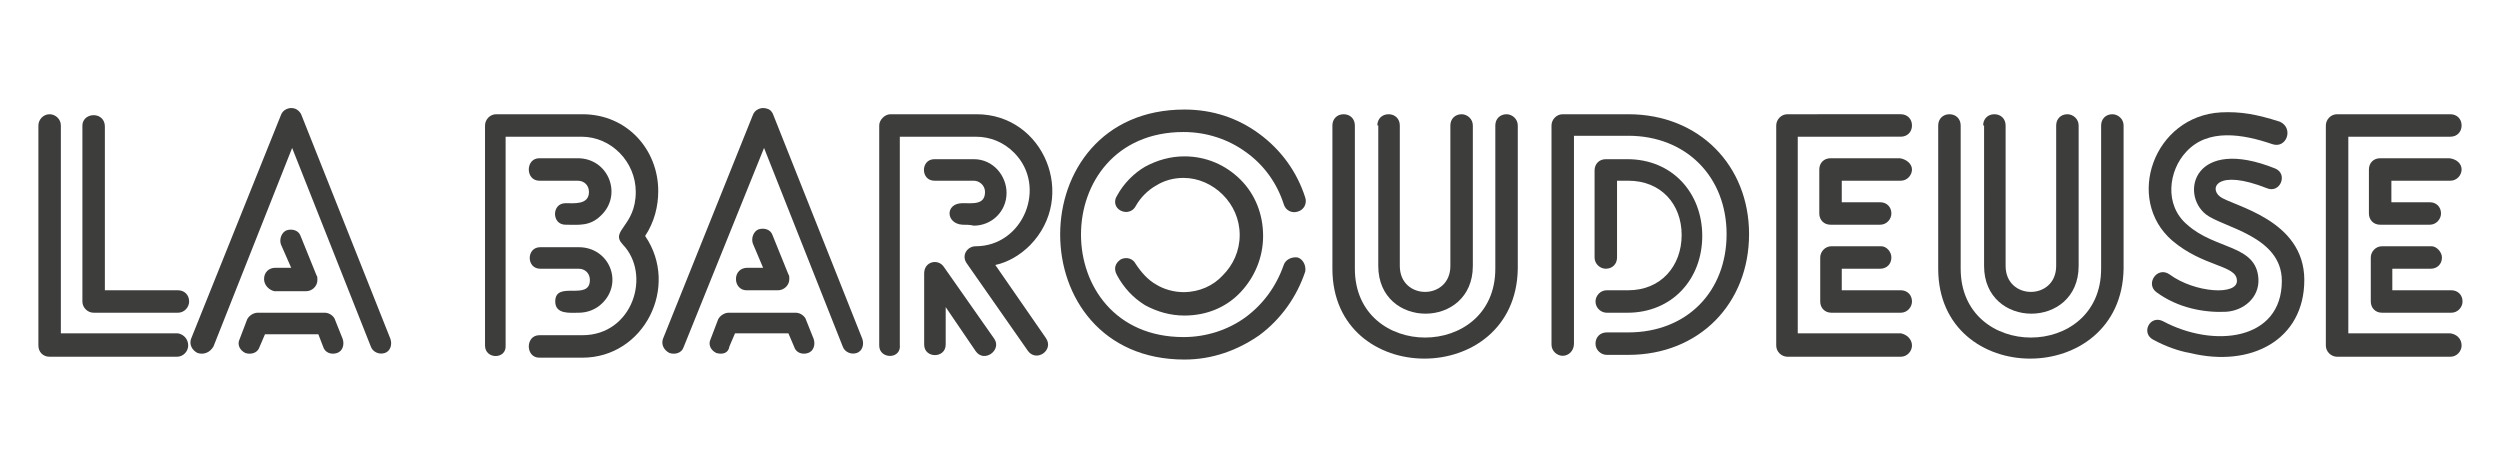
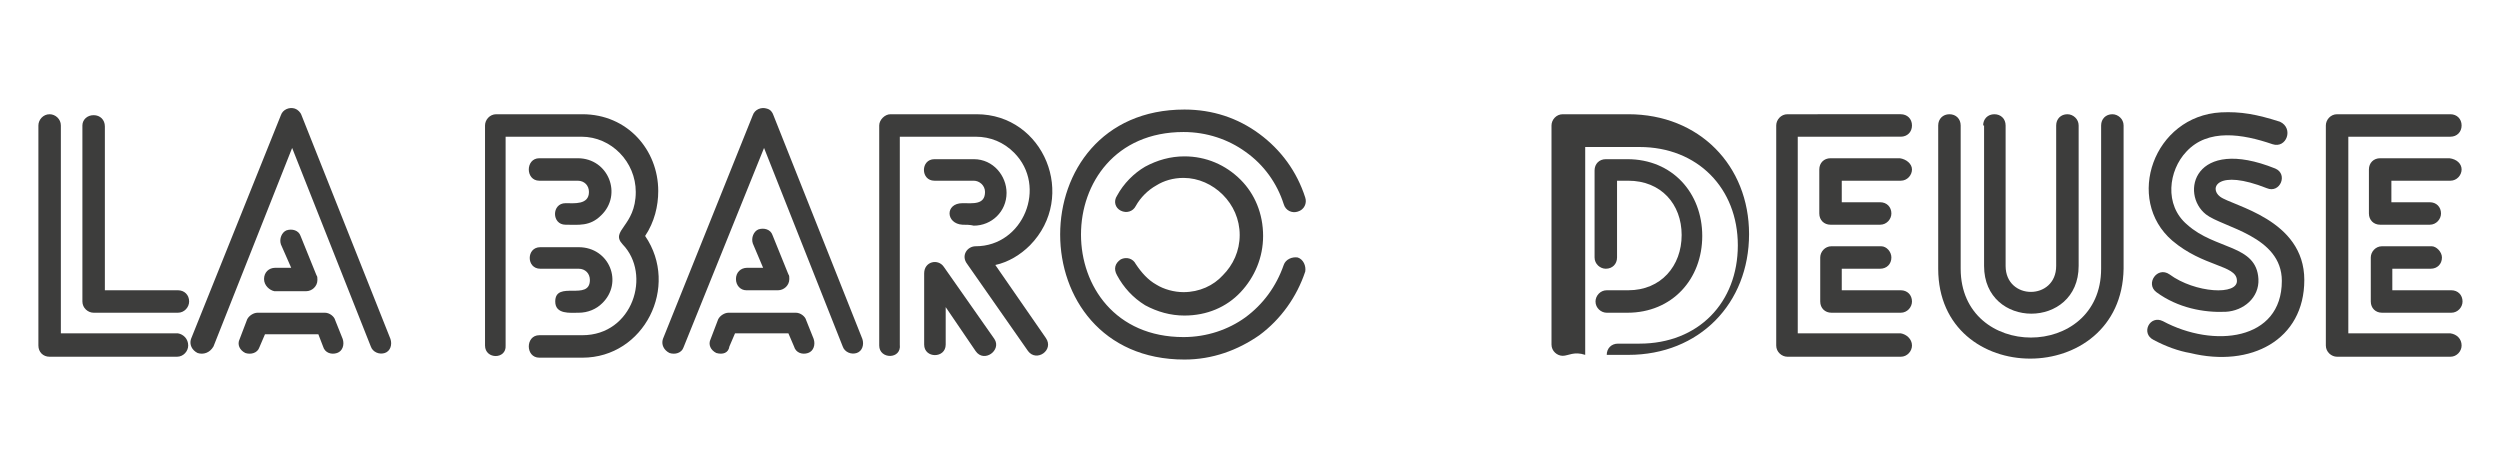
<svg xmlns="http://www.w3.org/2000/svg" version="1.1" id="Calque_1" x="0px" y="0px" viewBox="0 0 267 48" style="enable-background:new 0 0 267 48;" xml:space="preserve">
  <style type="text/css">
	.st0{fill:#3D3D3C;}
</style>
  <g>
    <path class="st0" d="M20.1,36.9c0,0.6-0.5,1.2-1.2,1.2H5.3c-0.7,0-1.2-0.5-1.2-1.2V13.4c0-0.6,0.5-1.2,1.2-1.2   c0.6,0,1.2,0.5,1.2,1.2v22.2h12.5C19.6,35.7,20.1,36.2,20.1,36.9z M10,12.3c0.7,0,1.2,0.5,1.2,1.2V31h7.8c0.7,0,1.2,0.5,1.2,1.2   c0,0.6-0.5,1.2-1.2,1.2h-9c-0.6,0-1.2-0.5-1.2-1.2V13.4C8.8,12.8,9.3,12.3,10,12.3z" />
    <path class="st0" d="M21.1,37.7c-0.6-0.3-0.9-0.9-0.7-1.5L30,12.3c0.2-0.6,0.9-0.9,1.5-0.7c0.3,0.1,0.6,0.4,0.7,0.7l9.5,23.9   c0.2,0.6,0,1.3-0.6,1.5c-0.6,0.2-1.3-0.1-1.5-0.7l-8.4-21.2l-8.4,21.2C22.4,37.7,21.7,37.9,21.1,37.7z M26.2,37.7   c-0.6-0.3-0.9-0.9-0.6-1.5l0.8-2.1c0.2-0.4,0.7-0.7,1.1-0.7h7.2c0.5,0,1,0.4,1.1,0.8l0.8,2c0.2,0.6,0,1.3-0.6,1.5   c-0.6,0.2-1.3,0-1.5-0.7L34,35.7h-5.7l-0.6,1.4C27.5,37.7,26.8,37.9,26.2,37.7z M28.2,29.8c0-0.7,0.5-1.2,1.2-1.2h1.7L30,26.1   c-0.2-0.6,0.1-1.3,0.6-1.5c0.6-0.2,1.3,0,1.5,0.6l1.7,4.2c0.1,0.1,0.1,0.3,0.1,0.5c0,0.7-0.6,1.2-1.2,1.2h-3.4   C28.8,31,28.2,30.5,28.2,29.8z" />
    <path class="st0" d="M51.8,36.9V13.4c0-0.6,0.5-1.2,1.2-1.2h9.2c4.8,0,8.1,3.8,8.1,8.2c0,1.6-0.4,3.3-1.4,4.8   c3.7,5.4-0.1,13-6.7,13h-4.6c-1.5,0-1.5-2.4,0-2.4h4.6c5.4,0,7.4-6.5,4.3-9.7c-1.4-1.5,1.4-1.9,1.4-5.6c0-3.2-2.6-5.9-5.8-5.9h-8.1   v22.3C54.1,38.4,51.8,38.4,51.8,36.9z M57.6,16.9h4.1c3.3,0,4.8,3.9,2.5,6.1c-1.2,1.2-2.4,1-3.8,1c-1.5,0-1.5-2.3,0-2.3   c0.9,0,2.5,0.2,2.5-1.2c0-0.7-0.5-1.2-1.2-1.2h-4.1C56.1,19.3,56.1,16.9,57.6,16.9z M59.3,32.2c0-2.3,3.7,0,3.7-2.3   c0-0.7-0.5-1.2-1.2-1.2h-4.1c-1.5,0-1.5-2.3,0-2.3h4.1c3.3,0,4.8,3.8,2.5,6c-0.6,0.6-1.5,1-2.5,1C60.9,33.4,59.3,33.6,59.3,32.2z" />
    <path class="st0" d="M71.5,37.7c-0.6-0.3-0.9-0.9-0.7-1.5l9.6-23.9c0.2-0.6,0.9-0.9,1.5-0.7c0.4,0.1,0.6,0.4,0.7,0.7l9.5,23.9   c0.2,0.6,0,1.3-0.6,1.5c-0.6,0.2-1.3-0.1-1.5-0.7l-8.4-21.2L73,37.1C72.8,37.7,72.1,37.9,71.5,37.7z M76.5,37.7   c-0.6-0.3-0.9-0.9-0.6-1.5l0.8-2.1c0.2-0.4,0.7-0.7,1.1-0.7h7.2c0.5,0,1,0.4,1.1,0.8l0.8,2c0.2,0.6,0,1.3-0.6,1.5   c-0.6,0.2-1.3,0-1.5-0.7l-0.6-1.4h-5.7l-0.6,1.4C77.8,37.7,77.2,37.9,76.5,37.7z M78.6,29.8c0-0.7,0.5-1.2,1.2-1.2h1.7l-1.1-2.6   c-0.2-0.6,0.1-1.3,0.6-1.5c0.6-0.2,1.3,0,1.5,0.6l1.7,4.2c0.1,0.1,0.1,0.3,0.1,0.5c0,0.7-0.6,1.2-1.2,1.2h-3.4   C79.1,31,78.6,30.5,78.6,29.8z" />
    <path class="st0" d="M93.9,36.9V13.4c0-0.6,0.6-1.2,1.2-1.2h9.2c7.2,0,10.8,8.8,5.7,14c-1,1-2.3,1.8-3.7,2.1l5.4,7.8   c0.9,1.3-1,2.6-1.9,1.4l-6.5-9.3c-0.7-0.9,0-1.9,0.9-1.9c5.1,0,7.7-6.4,4.1-10c-1.1-1.1-2.5-1.7-4.1-1.7h-8.1v22.2   C96.3,38.4,93.9,38.4,93.9,36.9z M104.2,37.5l-3.2-4.7v4c0,1.5-2.3,1.5-2.3,0v-7.6c0-1.3,1.5-1.6,2.1-0.7l5.4,7.7   C107,37.4,105.1,38.8,104.2,37.5z M102.8,24c-1.8-0.1-1.9-2.3,0-2.3c1.1,0,2.4,0.2,2.4-1.2c0-0.7-0.6-1.2-1.2-1.2h-4.2   c-1.5,0-1.5-2.3,0-2.3h4.2c2.1,0,3.5,1.8,3.5,3.6c0,2-1.6,3.5-3.5,3.5C103.6,24,103.2,24,102.8,24z" />
    <path class="st0" d="M138.6,22.6c-0.6,0.2-1.3-0.1-1.5-0.8c-0.7-2.2-2.1-4.2-4.1-5.6c-1.8-1.3-4.1-2.1-6.6-2.1   c-14.6,0-14.6,21.9,0,21.9c2.5,0,4.8-0.8,6.6-2.1c1.9-1.4,3.3-3.3,4.1-5.6c0.2-0.6,0.9-0.9,1.5-0.8c0.6,0.2,0.9,0.9,0.8,1.5   c-0.9,2.7-2.6,5.1-4.9,6.8c-2.3,1.6-5,2.6-8,2.6c-17.7,0-17.7-26.7,0-26.7c3,0,5.7,0.9,8,2.6c2.3,1.7,4,4,4.9,6.8   C139.6,21.7,139.3,22.4,138.6,22.6z M119.7,27.7c0.6-0.3,1.3-0.1,1.6,0.5c0.6,0.9,1.3,1.7,2.2,2.2c0.8,0.5,1.9,0.8,2.9,0.8   c1.7,0,3.2-0.7,4.2-1.8c1.1-1.1,1.8-2.6,1.8-4.3c0-1.7-0.7-3.2-1.8-4.3c-1.1-1.1-2.6-1.8-4.2-1.8c-1.1,0-2.1,0.3-2.9,0.8   c-0.9,0.5-1.7,1.3-2.2,2.2c-0.3,0.6-1,0.8-1.6,0.5c-0.6-0.3-0.8-1-0.4-1.6c0.7-1.3,1.8-2.4,3-3.1c1.3-0.7,2.7-1.1,4.2-1.1   c2.3,0,4.4,0.9,6,2.5c1.5,1.5,2.4,3.6,2.4,6c0,2.3-0.9,4.4-2.4,6c-1.5,1.6-3.6,2.5-6,2.5c-1.5,0-2.9-0.4-4.2-1.1   c-1.3-0.8-2.3-1.9-3-3.2C118.9,28.7,119.1,28.1,119.7,27.7z" />
-     <path class="st0" d="M142.3,28.7V13.4c0-0.7,0.5-1.2,1.2-1.2c0.7,0,1.2,0.5,1.2,1.2v15.3c0,9.8,15,9.8,15,0V13.4   c0-0.7,0.5-1.2,1.2-1.2c0.6,0,1.2,0.5,1.2,1.2v15.3C161.9,41.5,142.3,41.5,142.3,28.7z M147.1,13.4c0-0.7,0.5-1.2,1.2-1.2   c0.7,0,1.2,0.5,1.2,1.2v15c0,3.7,5.4,3.7,5.4,0v-15c0-0.7,0.5-1.2,1.2-1.2c0.6,0,1.2,0.5,1.2,1.2v15c0,6.8-10.1,6.8-10.1,0V13.4z" />
-     <path class="st0" d="M166.9,38c-0.6,0-1.2-0.5-1.2-1.2V13.4c0-0.6,0.5-1.2,1.2-1.2h7c7.6,0,12.9,5.5,12.9,12.8   c0,7.4-5.3,12.9-12.9,12.9h-2.3c-0.6,0-1.2-0.5-1.2-1.2c0-0.7,0.5-1.2,1.2-1.2h2.3c6.3,0,10.5-4.4,10.5-10.5   c0-6.1-4.3-10.5-10.5-10.5h-5.8v22.2C168.1,37.5,167.5,38,166.9,38z M171.6,33.4c-0.6,0-1.2-0.5-1.2-1.2c0-0.6,0.5-1.2,1.2-1.2h2.3   c3.5,0,5.7-2.6,5.7-5.9c0-3.3-2.2-5.8-5.7-5.8h-1.2v8.2c0,0.7-0.5,1.2-1.2,1.2c-0.6,0-1.2-0.5-1.2-1.2v-9.3c0-0.7,0.5-1.2,1.2-1.2   h2.3c4.8,0,8,3.6,8,8.2c0,4.6-3.2,8.2-8,8.2H171.6z" />
+     <path class="st0" d="M166.9,38c-0.6,0-1.2-0.5-1.2-1.2V13.4c0-0.6,0.5-1.2,1.2-1.2h7c7.6,0,12.9,5.5,12.9,12.8   c0,7.4-5.3,12.9-12.9,12.9h-2.3c0-0.7,0.5-1.2,1.2-1.2h2.3c6.3,0,10.5-4.4,10.5-10.5   c0-6.1-4.3-10.5-10.5-10.5h-5.8v22.2C168.1,37.5,167.5,38,166.9,38z M171.6,33.4c-0.6,0-1.2-0.5-1.2-1.2c0-0.6,0.5-1.2,1.2-1.2h2.3   c3.5,0,5.7-2.6,5.7-5.9c0-3.3-2.2-5.8-5.7-5.8h-1.2v8.2c0,0.7-0.5,1.2-1.2,1.2c-0.6,0-1.2-0.5-1.2-1.2v-9.3c0-0.7,0.5-1.2,1.2-1.2   h2.3c4.8,0,8,3.6,8,8.2c0,4.6-3.2,8.2-8,8.2H171.6z" />
    <path class="st0" d="M204.2,36.9c0,0.6-0.5,1.2-1.2,1.2h-12.1c-0.6,0-1.2-0.5-1.2-1.2V13.4c0-0.6,0.5-1.2,1.2-1.2H203   c0.7,0,1.2,0.5,1.2,1.2c0,0.7-0.5,1.2-1.2,1.2H192v21H203C203.6,35.7,204.2,36.2,204.2,36.9z M204.2,18.1c0,0.6-0.5,1.2-1.2,1.2   h-6.3v2.3h4.1c0.7,0,1.2,0.5,1.2,1.2c0,0.6-0.5,1.2-1.2,1.2h-5.3c-0.7,0-1.2-0.5-1.2-1.2v-4.7c0-0.7,0.5-1.2,1.2-1.2h7.4   C203.6,17,204.2,17.5,204.2,18.1z M202,27.5c0,0.7-0.5,1.2-1.2,1.2h-4.1V31h6.3c0.7,0,1.2,0.5,1.2,1.2c0,0.6-0.5,1.2-1.2,1.2h-7.4   c-0.7,0-1.2-0.5-1.2-1.2v-4.7c0-0.6,0.5-1.2,1.2-1.2h5.3C201.5,26.3,202,26.9,202,27.5z" />
    <path class="st0" d="M207,28.7V13.4c0-0.7,0.5-1.2,1.2-1.2c0.7,0,1.2,0.5,1.2,1.2v15.3c0,9.8,15,9.8,15,0V13.4   c0-0.7,0.5-1.2,1.2-1.2c0.6,0,1.2,0.5,1.2,1.2v15.3C226.6,41.5,207,41.5,207,28.7z M211.8,13.4c0-0.7,0.5-1.2,1.2-1.2   c0.7,0,1.2,0.5,1.2,1.2v15c0,3.7,5.4,3.7,5.4,0v-15c0-0.7,0.5-1.2,1.2-1.2c0.6,0,1.2,0.5,1.2,1.2v15c0,6.8-10.1,6.8-10.1,0V13.4z" />
    <path class="st0" d="M231,34.3c5.4,2.9,12.7,2.1,12.7-4.3c0-4.8-6.3-5.7-8.1-7.1c-2.8-2.2-1.3-8.4,7.4-4.9c1.4,0.6,0.5,2.7-0.9,2.1   c-5.3-2.1-6.2,0-5,0.9c1.3,1,9,2.4,9,8.9c0,6.4-5.7,9.4-12.2,7.8c-1.2-0.2-2.6-0.7-3.9-1.4C228.6,35.6,229.6,33.6,231,34.3z    M242.7,15.4c-3.2-1.1-6.9-1.7-9.2,0.8c-1.9,2-2.4,5.7,0.1,7.8c3,2.7,7.4,2.1,7.6,5.8c0.1,2-1.6,3.4-3.5,3.5   c-2.3,0.1-5.1-0.4-7.4-2.1c-1.2-0.9,0.1-2.8,1.4-1.9c2.7,2,7.4,2.3,7.2,0.6c-0.1-1.6-3.6-1.4-6.9-4.2c-5.1-4.4-2-13.3,5.2-13.7   c2.1-0.1,3.8,0.2,6.3,1C245,13.7,244.2,15.9,242.7,15.4z" />
    <path class="st0" d="M262.9,36.9c0,0.6-0.5,1.2-1.2,1.2h-12.1c-0.6,0-1.2-0.5-1.2-1.2V13.4c0-0.6,0.5-1.2,1.2-1.2h12.1   c0.7,0,1.2,0.5,1.2,1.2c0,0.7-0.5,1.2-1.2,1.2h-10.9v21h10.9C262.4,35.7,262.9,36.2,262.9,36.9z M262.9,18.1c0,0.6-0.5,1.2-1.2,1.2   h-6.3v2.3h4.1c0.7,0,1.2,0.5,1.2,1.2c0,0.6-0.5,1.2-1.2,1.2h-5.3c-0.7,0-1.2-0.5-1.2-1.2v-4.7c0-0.7,0.5-1.2,1.2-1.2h7.4   C262.4,17,262.9,17.5,262.9,18.1z M260.8,27.5c0,0.7-0.5,1.2-1.2,1.2h-4.1V31h6.3c0.7,0,1.2,0.5,1.2,1.2c0,0.6-0.5,1.2-1.2,1.2   h-7.4c-0.7,0-1.2-0.5-1.2-1.2v-4.7c0-0.6,0.5-1.2,1.2-1.2h5.3C260.2,26.3,260.8,26.9,260.8,27.5z" />
  </g>
</svg>